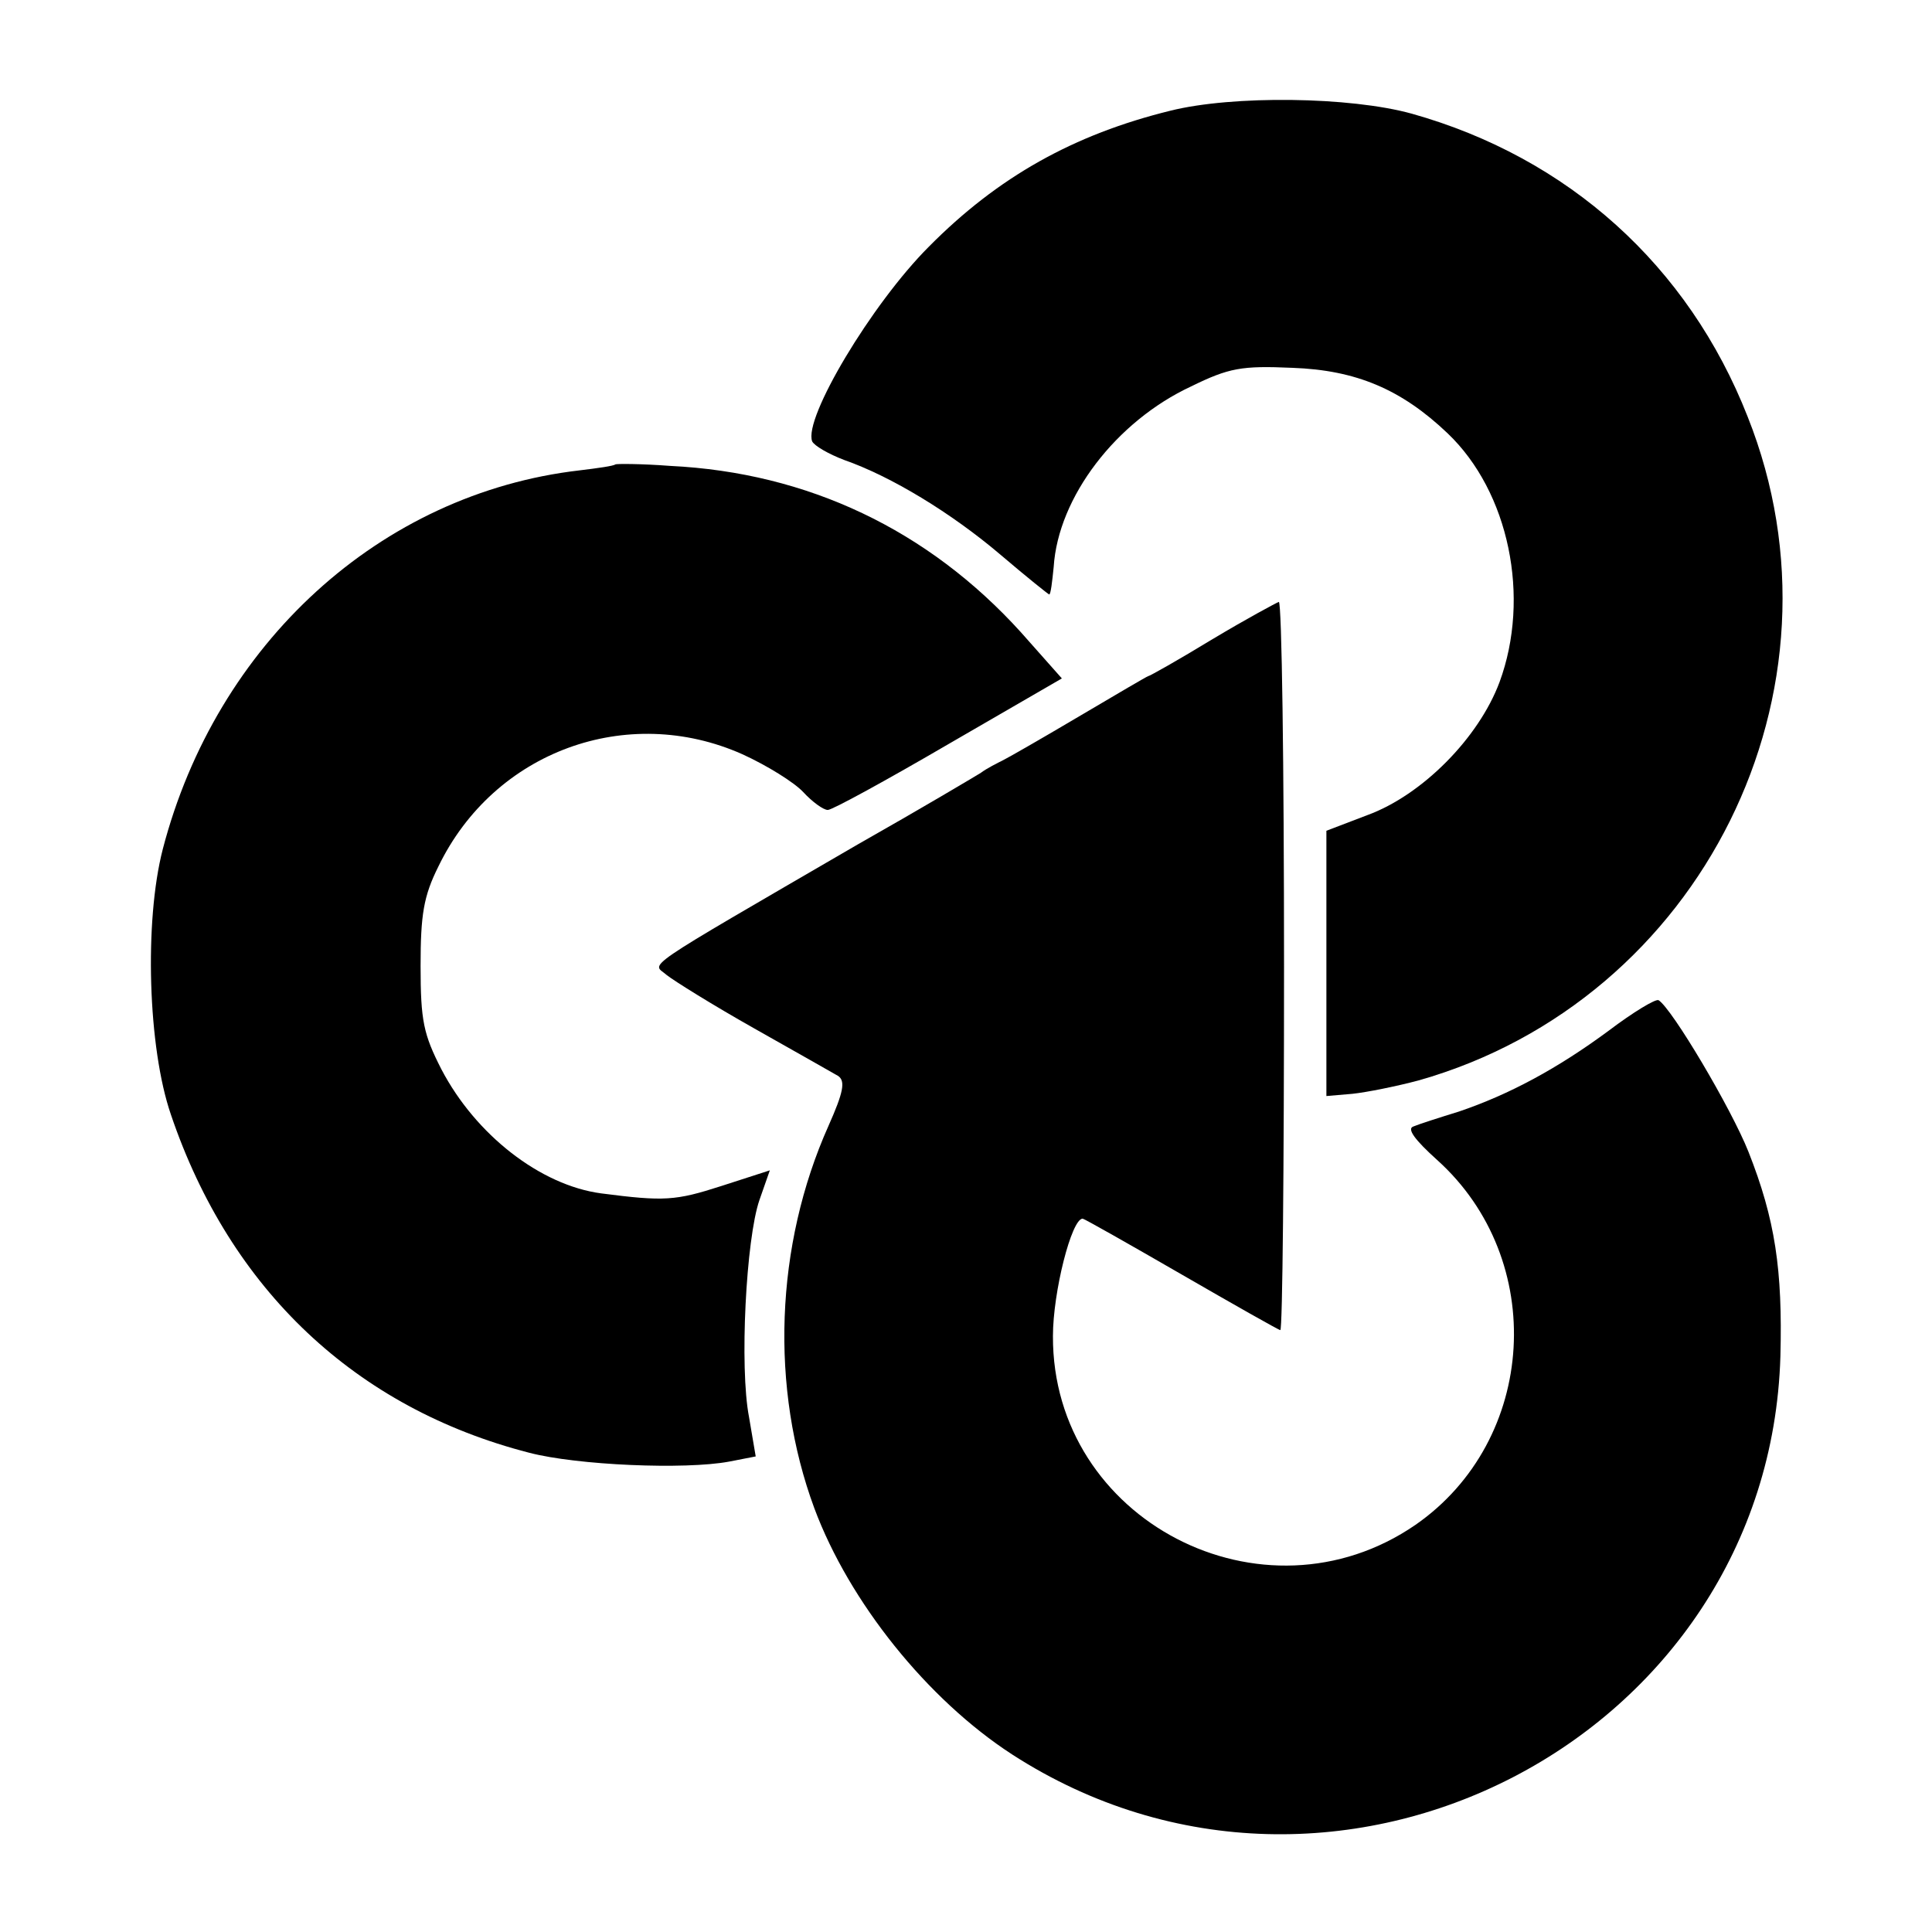
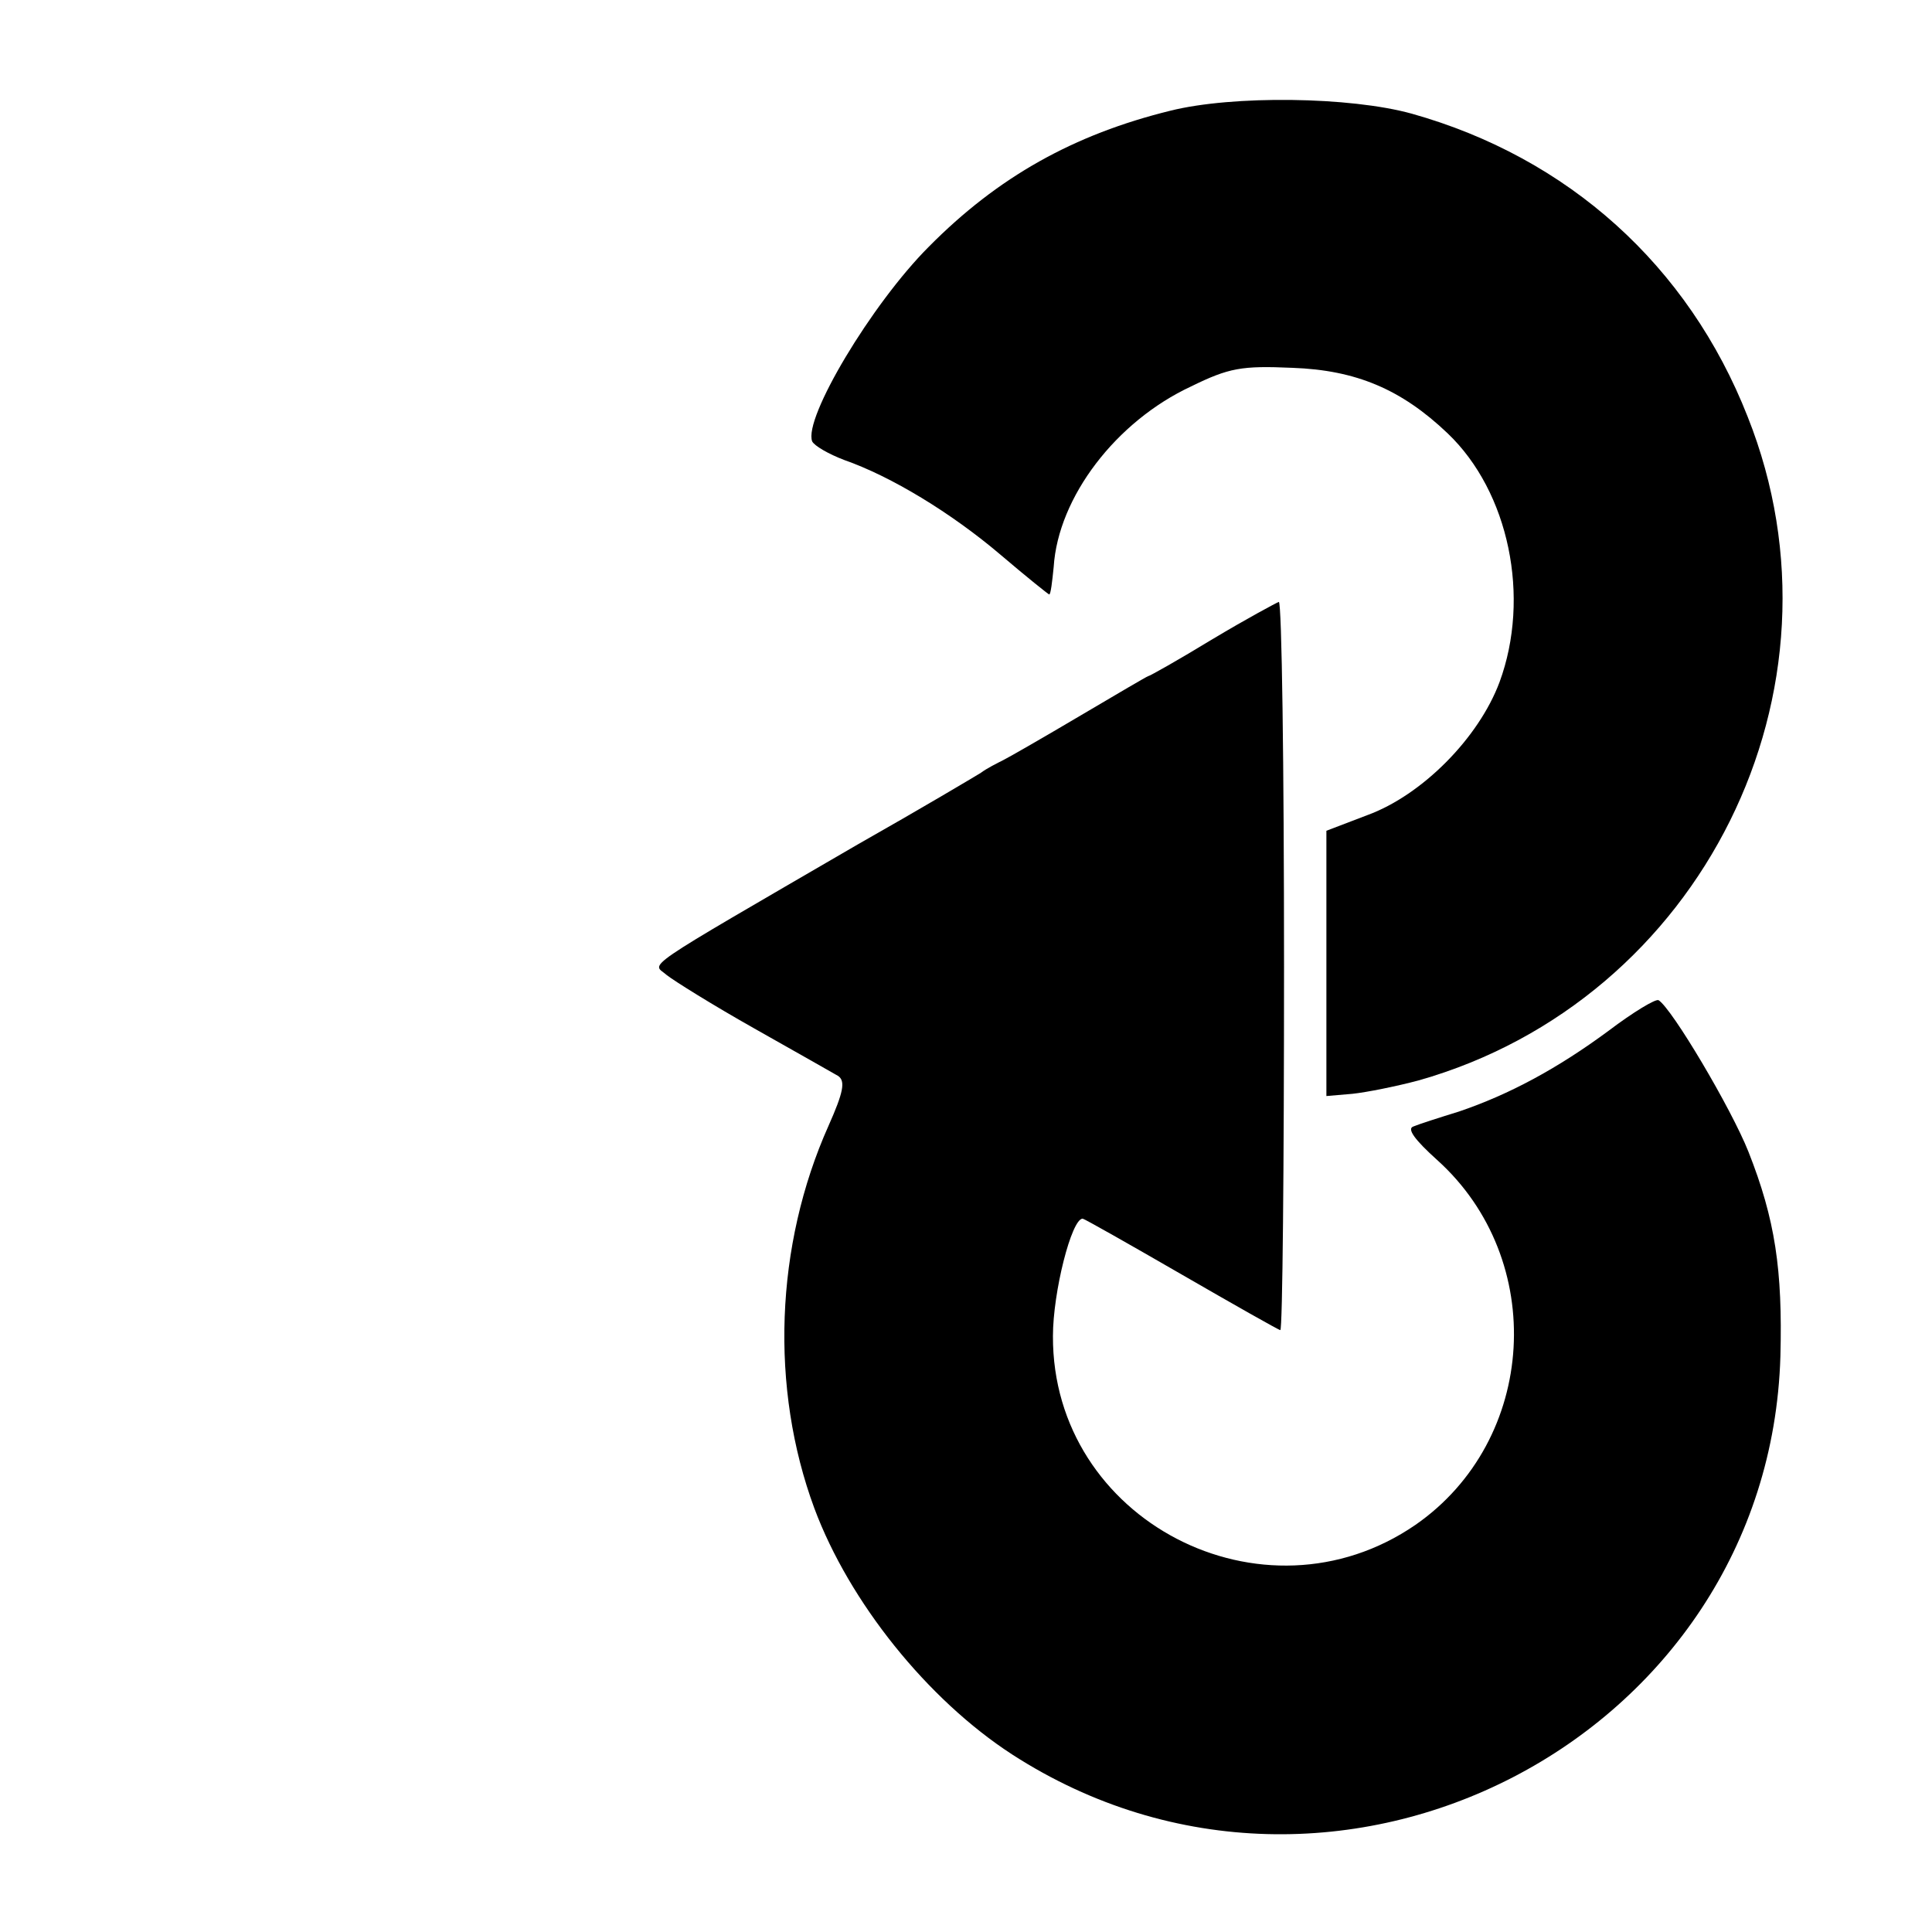
<svg xmlns="http://www.w3.org/2000/svg" version="1.0" width="260pt" height="260pt" viewBox="0 0 260 260" preserveAspectRatio="xMidYMid meet">
  <g transform="translate(0,260) scale(0.1,-0.1)" fill="#000000" stroke="none">
    <path d="M1575 2451 c-130 -32 -232 -89 -325 -183 -77 -77 -169 -231 -157 -262 3 -6 22 -17 43 -25 63 -22 144 -71 211 -128 34 -29 64 -53 65 -53 2 0 4 17 6 37 6 94 84 196 185 243 51 25 68 28 136 25 86 -3 147 -29 209 -88 83 -79 112 -221 70 -335 -28 -75 -104 -152 -178 -179 l-55 -21 0 -178 0 -179 35 3 c19 2 59 10 89 18 381 108 589 526 443 893 -80 204 -242 349 -452 408 -83 23 -241 25 -325 4z" />
-     <path d="M828 1975 c-2 -2 -23 -5 -48 -8 -268 -31 -489 -233 -561 -510 -25 -97 -20 -267 11 -357 80 -236 249 -395 482 -455 65 -17 210 -23 269 -12 l36 7 -9 53 c-13 67 -4 240 14 292 l14 40 -65 -21 c-62 -20 -77 -21 -162 -10 -82 11 -169 79 -215 167 -24 47 -28 65 -28 139 0 69 4 94 24 134 75 155 254 220 409 151 33 -15 70 -38 82 -51 12 -13 27 -24 33 -24 6 0 79 40 163 89 l152 88 -55 62 c-125 138 -287 215 -472 224 -39 3 -73 3 -74 2z" />
    <path d="M1632 1740 c-46 -28 -85 -50 -87 -50 -1 0 -42 -24 -91 -53 -49 -29 -96 -56 -104 -60 -8 -4 -22 -11 -30 -17 -8 -5 -82 -49 -165 -96 -301 -175 -277 -159 -258 -176 10 -8 63 -41 118 -72 55 -31 106 -60 113 -64 10 -7 7 -22 -13 -67 -72 -161 -79 -353 -19 -515 47 -126 152 -257 266 -331 435 -281 1019 21 1034 536 3 116 -7 184 -43 275 -23 58 -103 193 -121 204 -4 2 -34 -16 -67 -41 -69 -51 -134 -86 -202 -109 -26 -8 -54 -17 -61 -20 -9 -3 2 -18 32 -45 149 -134 135 -377 -29 -491 -205 -141 -489 6 -488 254 0 59 25 158 40 158 2 0 62 -34 133 -75 71 -41 131 -75 133 -75 3 0 5 220 5 490 0 270 -3 490 -7 490 -3 -1 -44 -23 -89 -50z" />
  </g>
</svg>